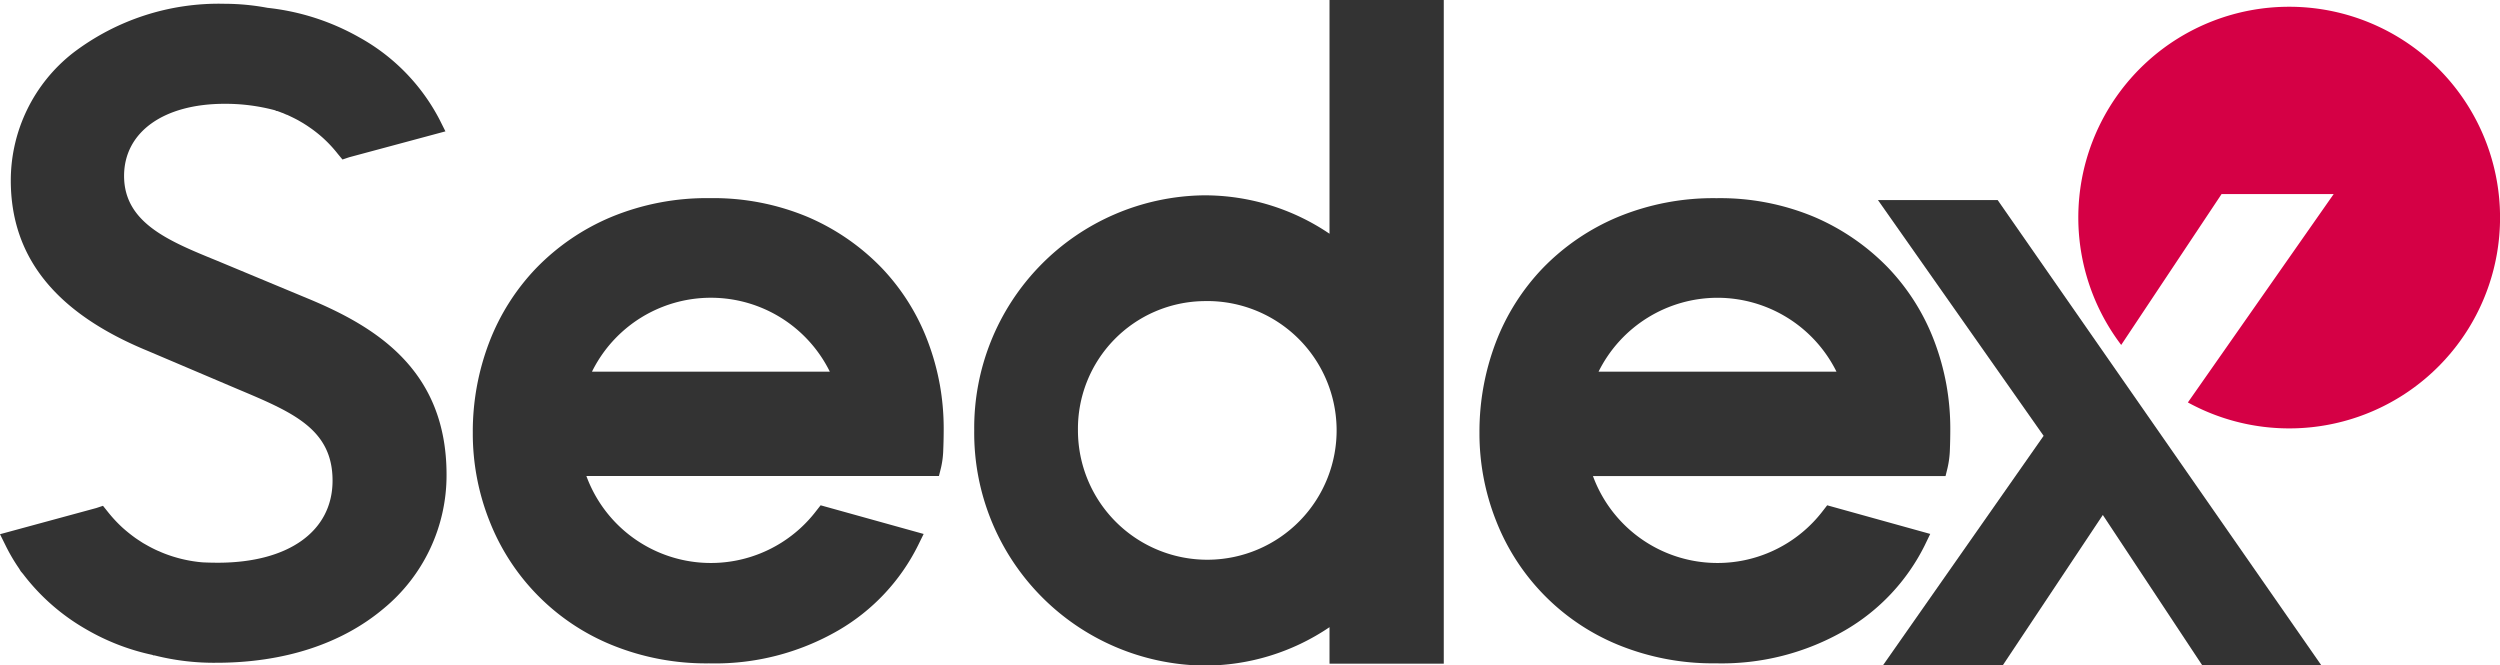
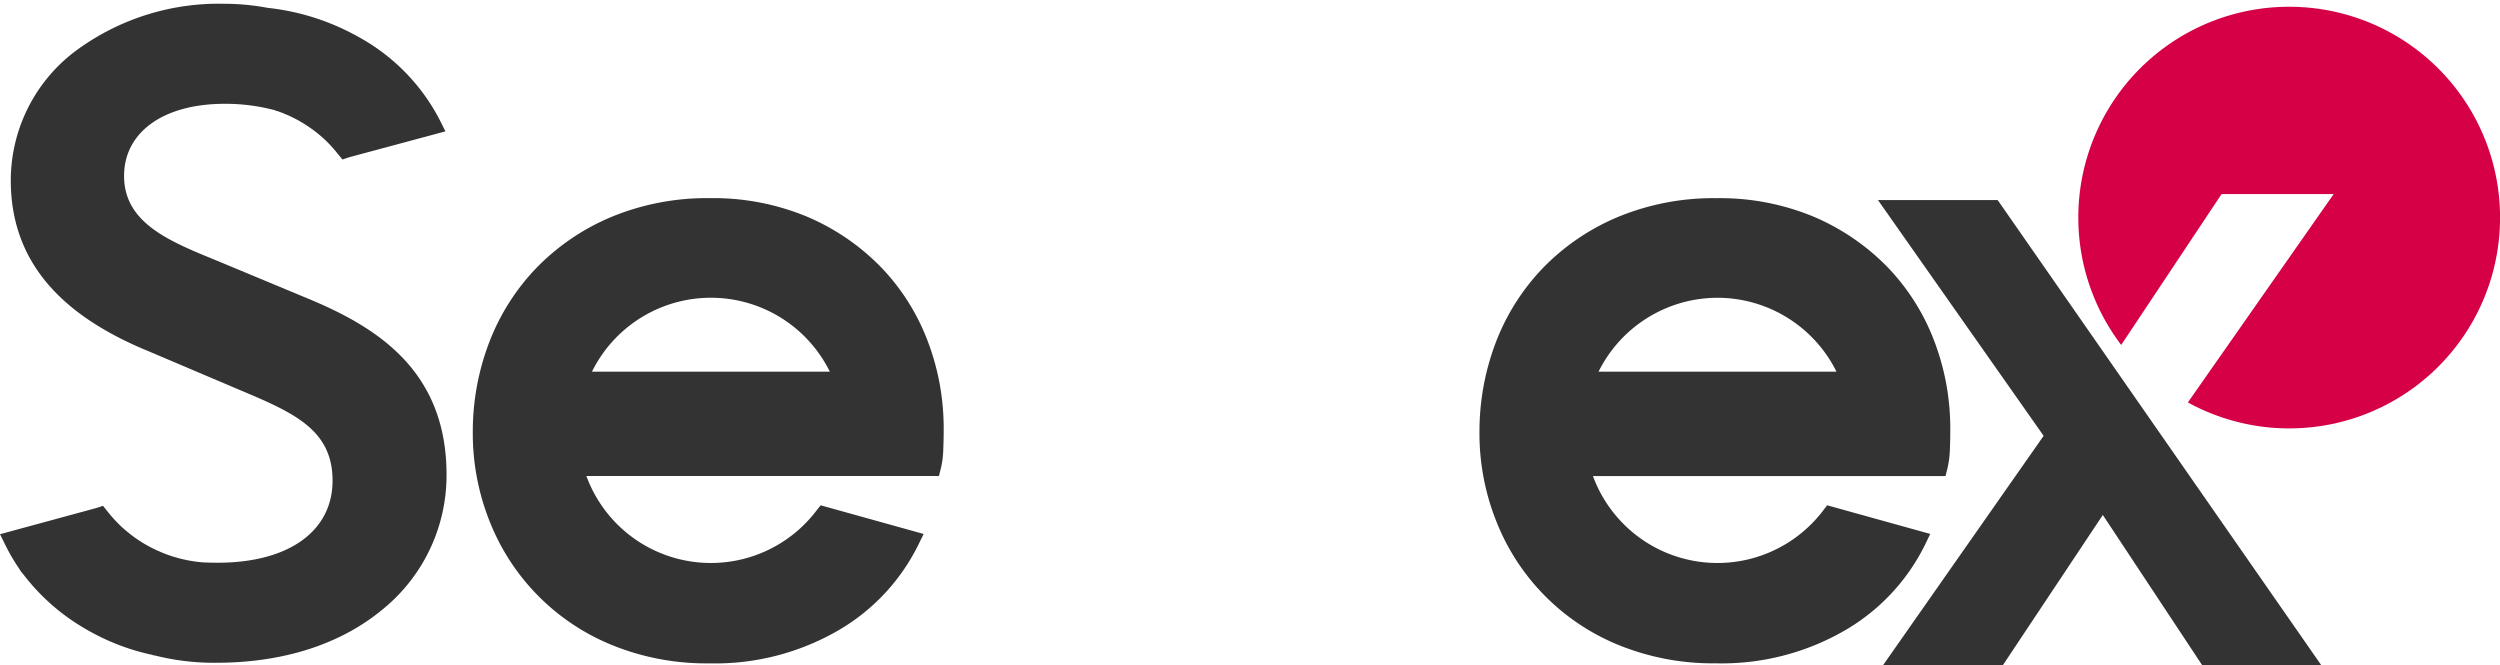
<svg xmlns="http://www.w3.org/2000/svg" id="Sedex_logo_colored" width="178.624" height="47.549" viewBox="0 0 178.624 47.549">
  <defs>
    <clipPath id="clip-path">
      <rect id="Rechteck_87620" data-name="Rechteck 87620" width="178.624" height="47.549" fill="none" />
    </clipPath>
  </defs>
  <g id="Gruppe_143496" data-name="Gruppe 143496" transform="translate(0 0)" clip-path="url(#clip-path)">
    <path id="Pfad_3957" data-name="Pfad 3957" d="M105.448,22.953A17.752,17.752,0,0,0,104.6,19.9a15.532,15.532,0,0,0-3.317-5.28A16.238,16.238,0,0,0,96.018,11,17.416,17.416,0,0,0,89.03,9.657,17.831,17.831,0,0,0,81.984,11a16.138,16.138,0,0,0-5.361,3.648,15.807,15.807,0,0,0-3.372,5.333,17.919,17.919,0,0,0-1.16,6.434,16.935,16.935,0,0,0,1.192,6.3,15.782,15.782,0,0,0,8.733,8.861,17.862,17.862,0,0,0,6.955,1.315,17.57,17.57,0,0,0,9.241-2.359,14.454,14.454,0,0,0,5.694-6.072l.393-.814L96.936,31.6,96.626,32A9.477,9.477,0,0,1,80.2,29.512h25.192l.141-.573a6.743,6.743,0,0,0,.17-1.32c.019-.49.029-.994.029-1.493a17.723,17.723,0,0,0-.284-3.173M89.1,16.773a9.5,9.5,0,0,1,8.5,5.28h-17a9.5,9.5,0,0,1,8.5-5.28" transform="translate(33.616 4.503)" fill="#333" />
    <path id="Pfad_3958" data-name="Pfad 3958" d="M56.4,22.953a17.465,17.465,0,0,0-.848-3.053,15.51,15.51,0,0,0-3.317-5.28A16.21,16.21,0,0,0,46.971,11a17.448,17.448,0,0,0-6.993-1.346A17.834,17.834,0,0,0,32.934,11a16.143,16.143,0,0,0-5.358,3.647A15.828,15.828,0,0,0,24.2,19.984a17.858,17.858,0,0,0-1.163,6.434,16.923,16.923,0,0,0,1.192,6.3,15.774,15.774,0,0,0,8.733,8.859,17.836,17.836,0,0,0,6.955,1.317,17.568,17.568,0,0,0,9.242-2.359,14.477,14.477,0,0,0,5.692-6.072l.4-.815L47.889,31.6,47.575,32a9.473,9.473,0,0,1-16.422-2.491H56.342l.144-.572a6.45,6.45,0,0,0,.166-1.32c.021-.49.031-.991.031-1.493a17.857,17.857,0,0,0-.282-3.173m-24.848-.9a9.476,9.476,0,0,1,16.993,0Z" transform="translate(10.744 4.503)" fill="#333" />
-     <path id="Pfad_3959" data-name="Pfad 3959" d="M1.449,26.737v0l0,0Z" transform="translate(0.676 12.468)" fill="#333" />
-     <path id="Pfad_3960" data-name="Pfad 3960" d="M1.374,27.432l-.009,0L1.352,27.4a.183.183,0,0,0,.022.028" transform="translate(0.63 12.779)" fill="#333" />
    <path id="Pfad_3961" data-name="Pfad 3961" d="M1.452,26.881l0,0v0Z" transform="translate(0.676 12.535)" fill="#333" />
    <path id="Pfad_3962" data-name="Pfad 3962" d="M1.452,26.737l0,0v0Z" transform="translate(0.676 12.468)" fill="#333" />
    <path id="Pfad_3963" data-name="Pfad 3963" d="M1.449,26.737v0l0,0Z" transform="translate(0.676 12.468)" fill="#333" />
    <path id="Pfad_3964" data-name="Pfad 3964" d="M1.494,26.737v0l0,0Zm0,.211v0l0,0Zm-.141.767.013.032.007,0a.169.169,0,0,1-.021-.028" transform="translate(0.631 12.468)" fill="#333" />
    <path id="Pfad_3965" data-name="Pfad 3965" d="M21.95,21.225l-6.485-2.7c-3.394-1.384-6.6-2.689-6.6-6.041,0-3.131,2.821-5.153,7.186-5.153a13.724,13.724,0,0,1,3.6.462l.1.05H19.8c.1.035.205.073.3.111l.041.018A.6.6,0,0,1,20.229,8l.252.113H20.5c.04.016.078.034.117.053.056.026.111.051.182.087.179.084.35.172.5.252l.282.164c.06.032.119.07.189.116.088.054.179.113.27.176.063.043.122.084.192.133a9.651,9.651,0,0,1,.827.66A9.322,9.322,0,0,1,24.129,10.9l.34.411.478-.161L31.826,9.3l-.415-.83A14.186,14.186,0,0,0,25.7,2.6,16.944,16.944,0,0,0,19.116.474,16.736,16.736,0,0,0,16.05.184,17.164,17.164,0,0,0,5.2,3.709,11.575,11.575,0,0,0,.771,12.8c0,5.488,3.2,9.475,9.779,12.182l6.443,2.738c3.93,1.653,6.768,2.848,6.768,6.535,0,3.617-3.144,5.865-8.2,5.865-.389,0-.771-.01-1.114-.028a9.834,9.834,0,0,1-2.727-.639l-.126-.051c-.038-.015-.075-.032-.116-.05l-.148-.066h-.01c-.035-.015-.07-.032-.109-.05l-.041-.018c-.043-.021-.085-.038-.145-.07-.16-.076-.323-.161-.512-.268l-.094-.053c-.04-.022-.078-.045-.119-.067l-.04-.023c-.069-.04-.133-.082-.21-.133s-.176-.113-.267-.176c-.056-.038-.113-.076-.167-.116L9.6,38.3c-.29-.211-.563-.433-.83-.67A9.818,9.818,0,0,1,7.692,36.47l-.334-.416-.485.161L0,38.083l.408.824a12.949,12.949,0,0,0,.96,1.633l.111.186.169.2A15.033,15.033,0,0,0,6.12,44.856a16.027,16.027,0,0,0,4.765,1.849l.081.038h.081a17.259,17.259,0,0,0,4.411.525c4.8,0,8.925-1.334,11.93-3.855a12.334,12.334,0,0,0,4.518-9.578c0-7.485-5.032-10.575-9.955-12.61M2,40.13,1.984,40.1A.157.157,0,0,0,2,40.124Zm.129-.8h0Zm0-.211v0h0Z" transform="translate(0 0.086)" fill="#333" />
    <path id="Pfad_3966" data-name="Pfad 3966" d="M123.184,42.983h-8.509l-7.1-10.735-7.144,10.735H91.871l11.474-16.39L91.51,9.75h8.553Z" transform="translate(42.671 4.547)" fill="#333" />
-     <path id="Pfad_3967" data-name="Pfad 3967" d="M72.856,0V16.7a15.912,15.912,0,0,0-8.985-2.745,16.618,16.618,0,0,0-16.4,16.8,16.62,16.62,0,0,0,16.4,16.8,15.912,15.912,0,0,0,8.985-2.745v2.609H81.02V0ZM63.87,21.513a9.241,9.241,0,1,1-8.988,9.238,9.123,9.123,0,0,1,8.988-9.238" transform="translate(22.137 0.001)" fill="#333" />
    <path id="Pfad_3968" data-name="Pfad 3968" d="M116.336.329a15.058,15.058,0,0,0-12,24.163l7.173-10.782h8.01L109.1,28.6A15.063,15.063,0,1,0,116.336.329" transform="translate(47.223 0.154)" fill="#d50045" />
  </g>
</svg>